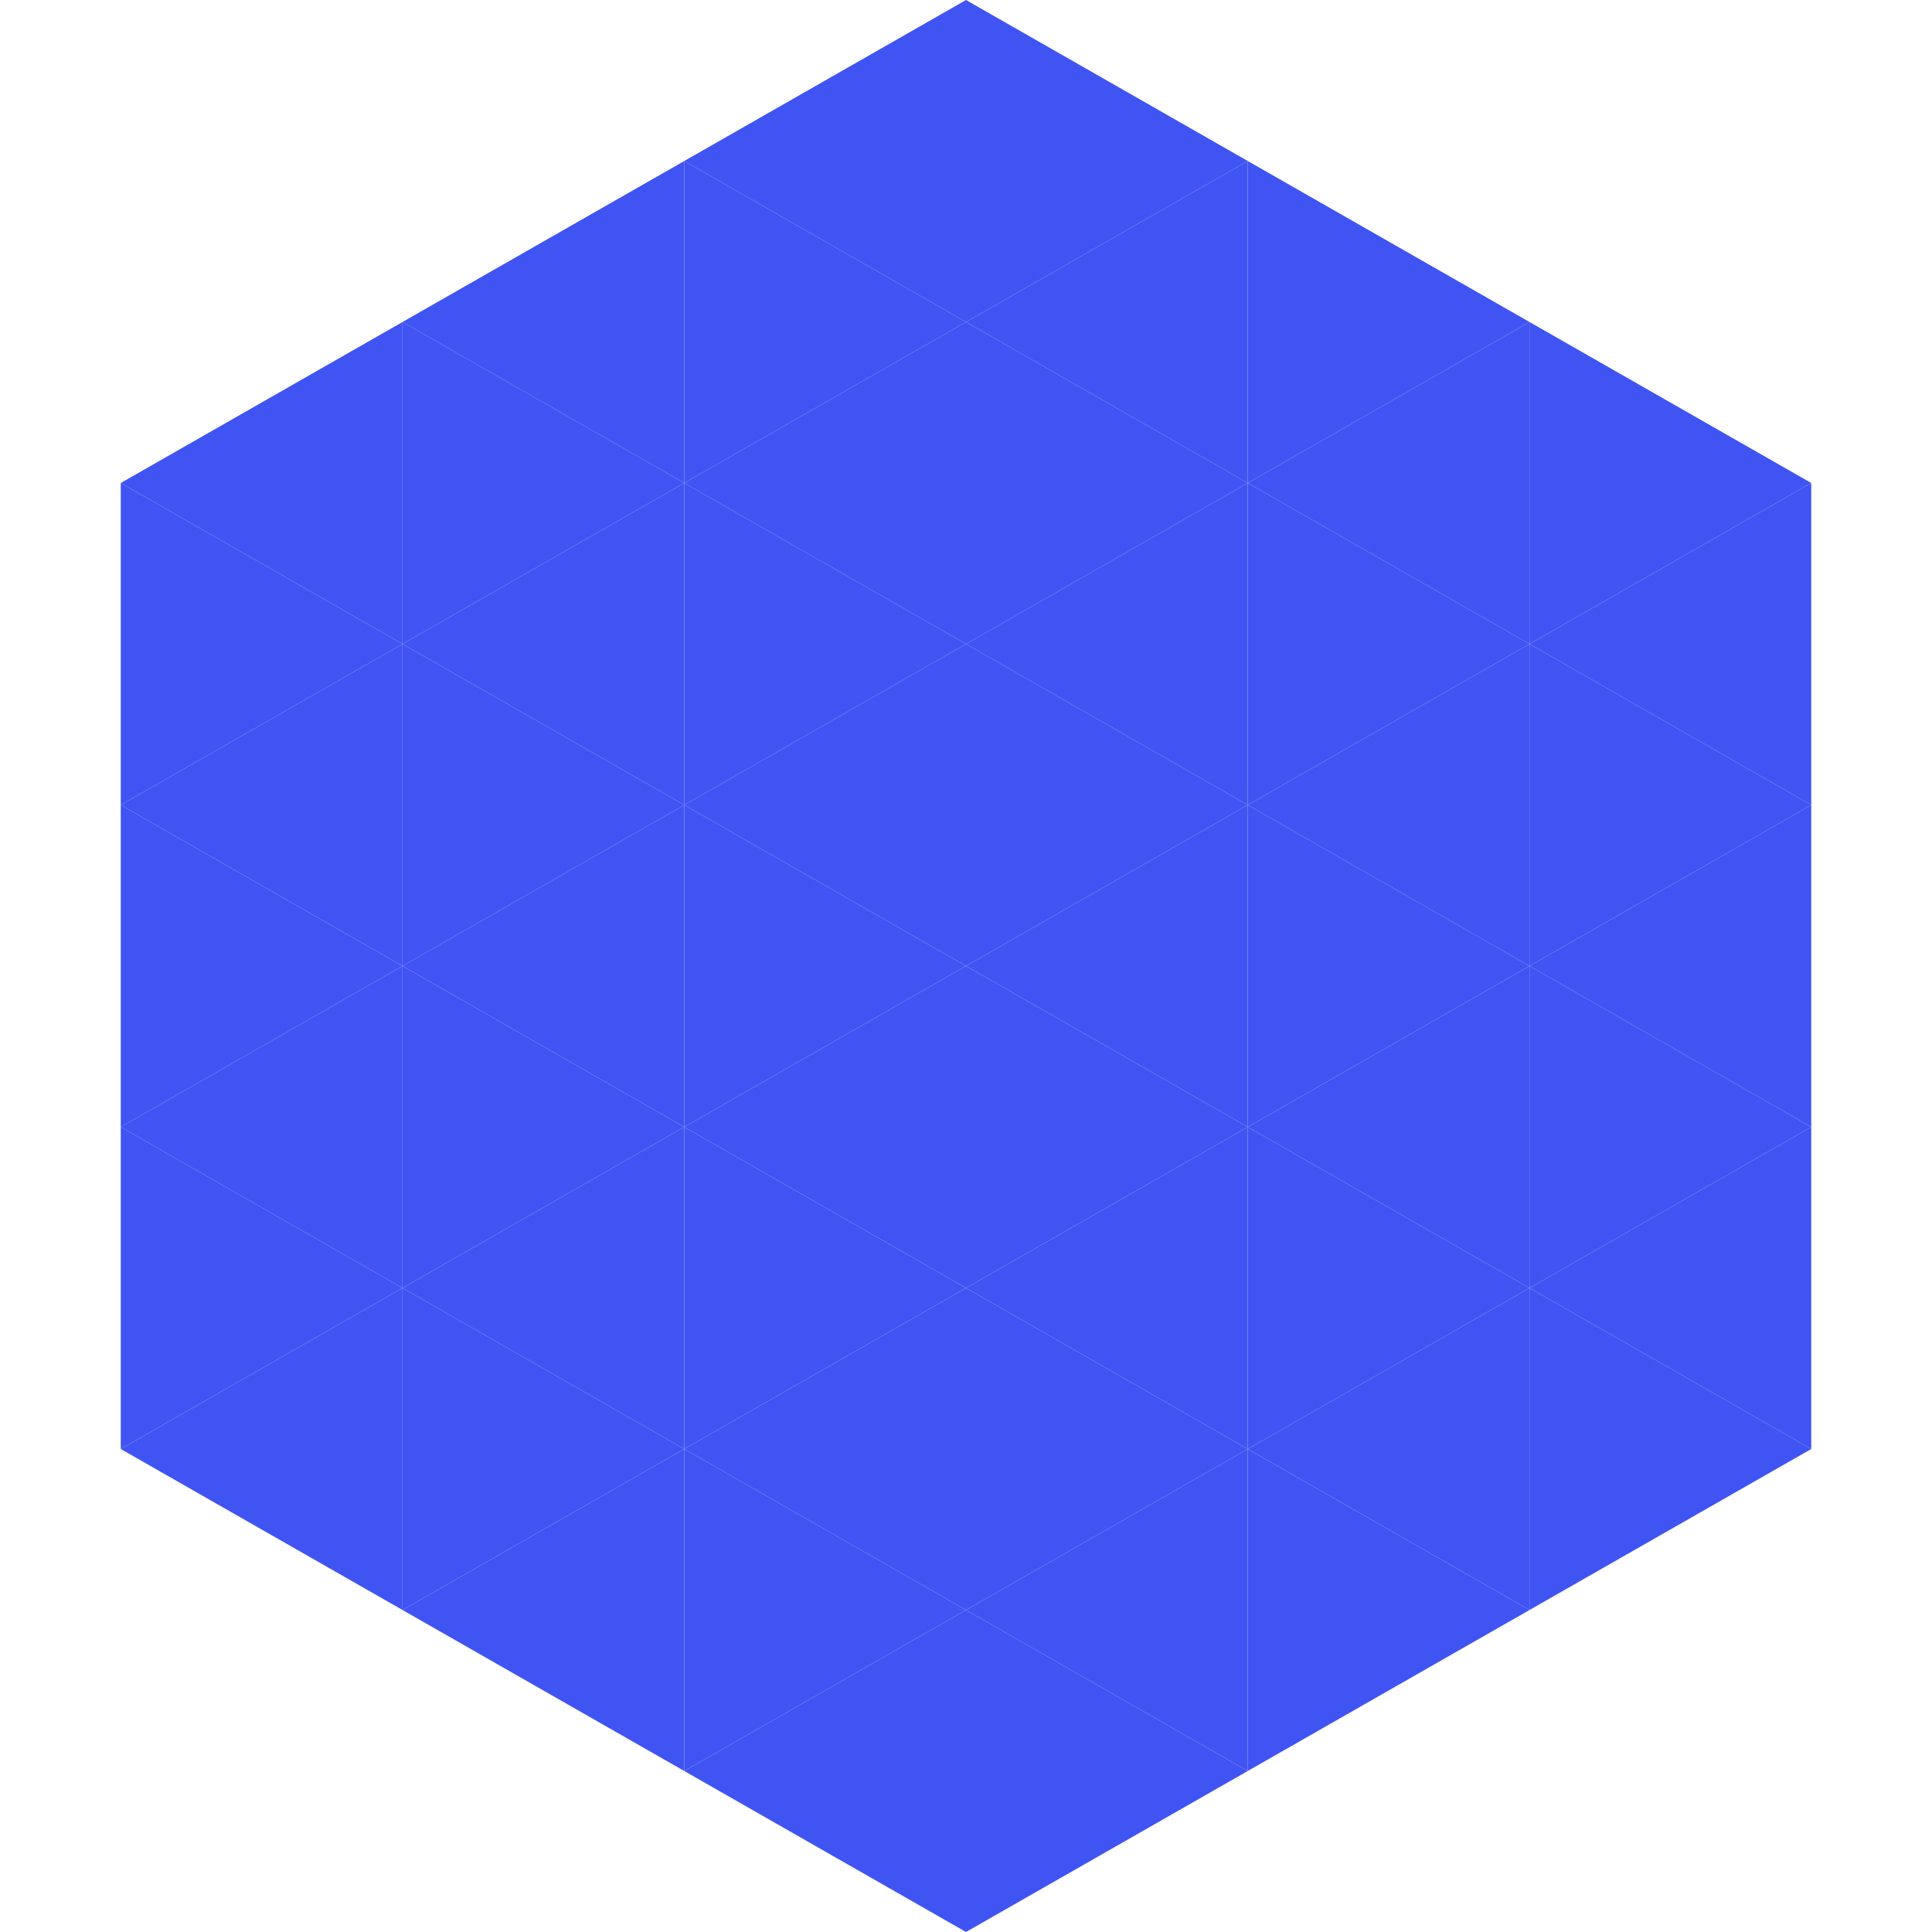
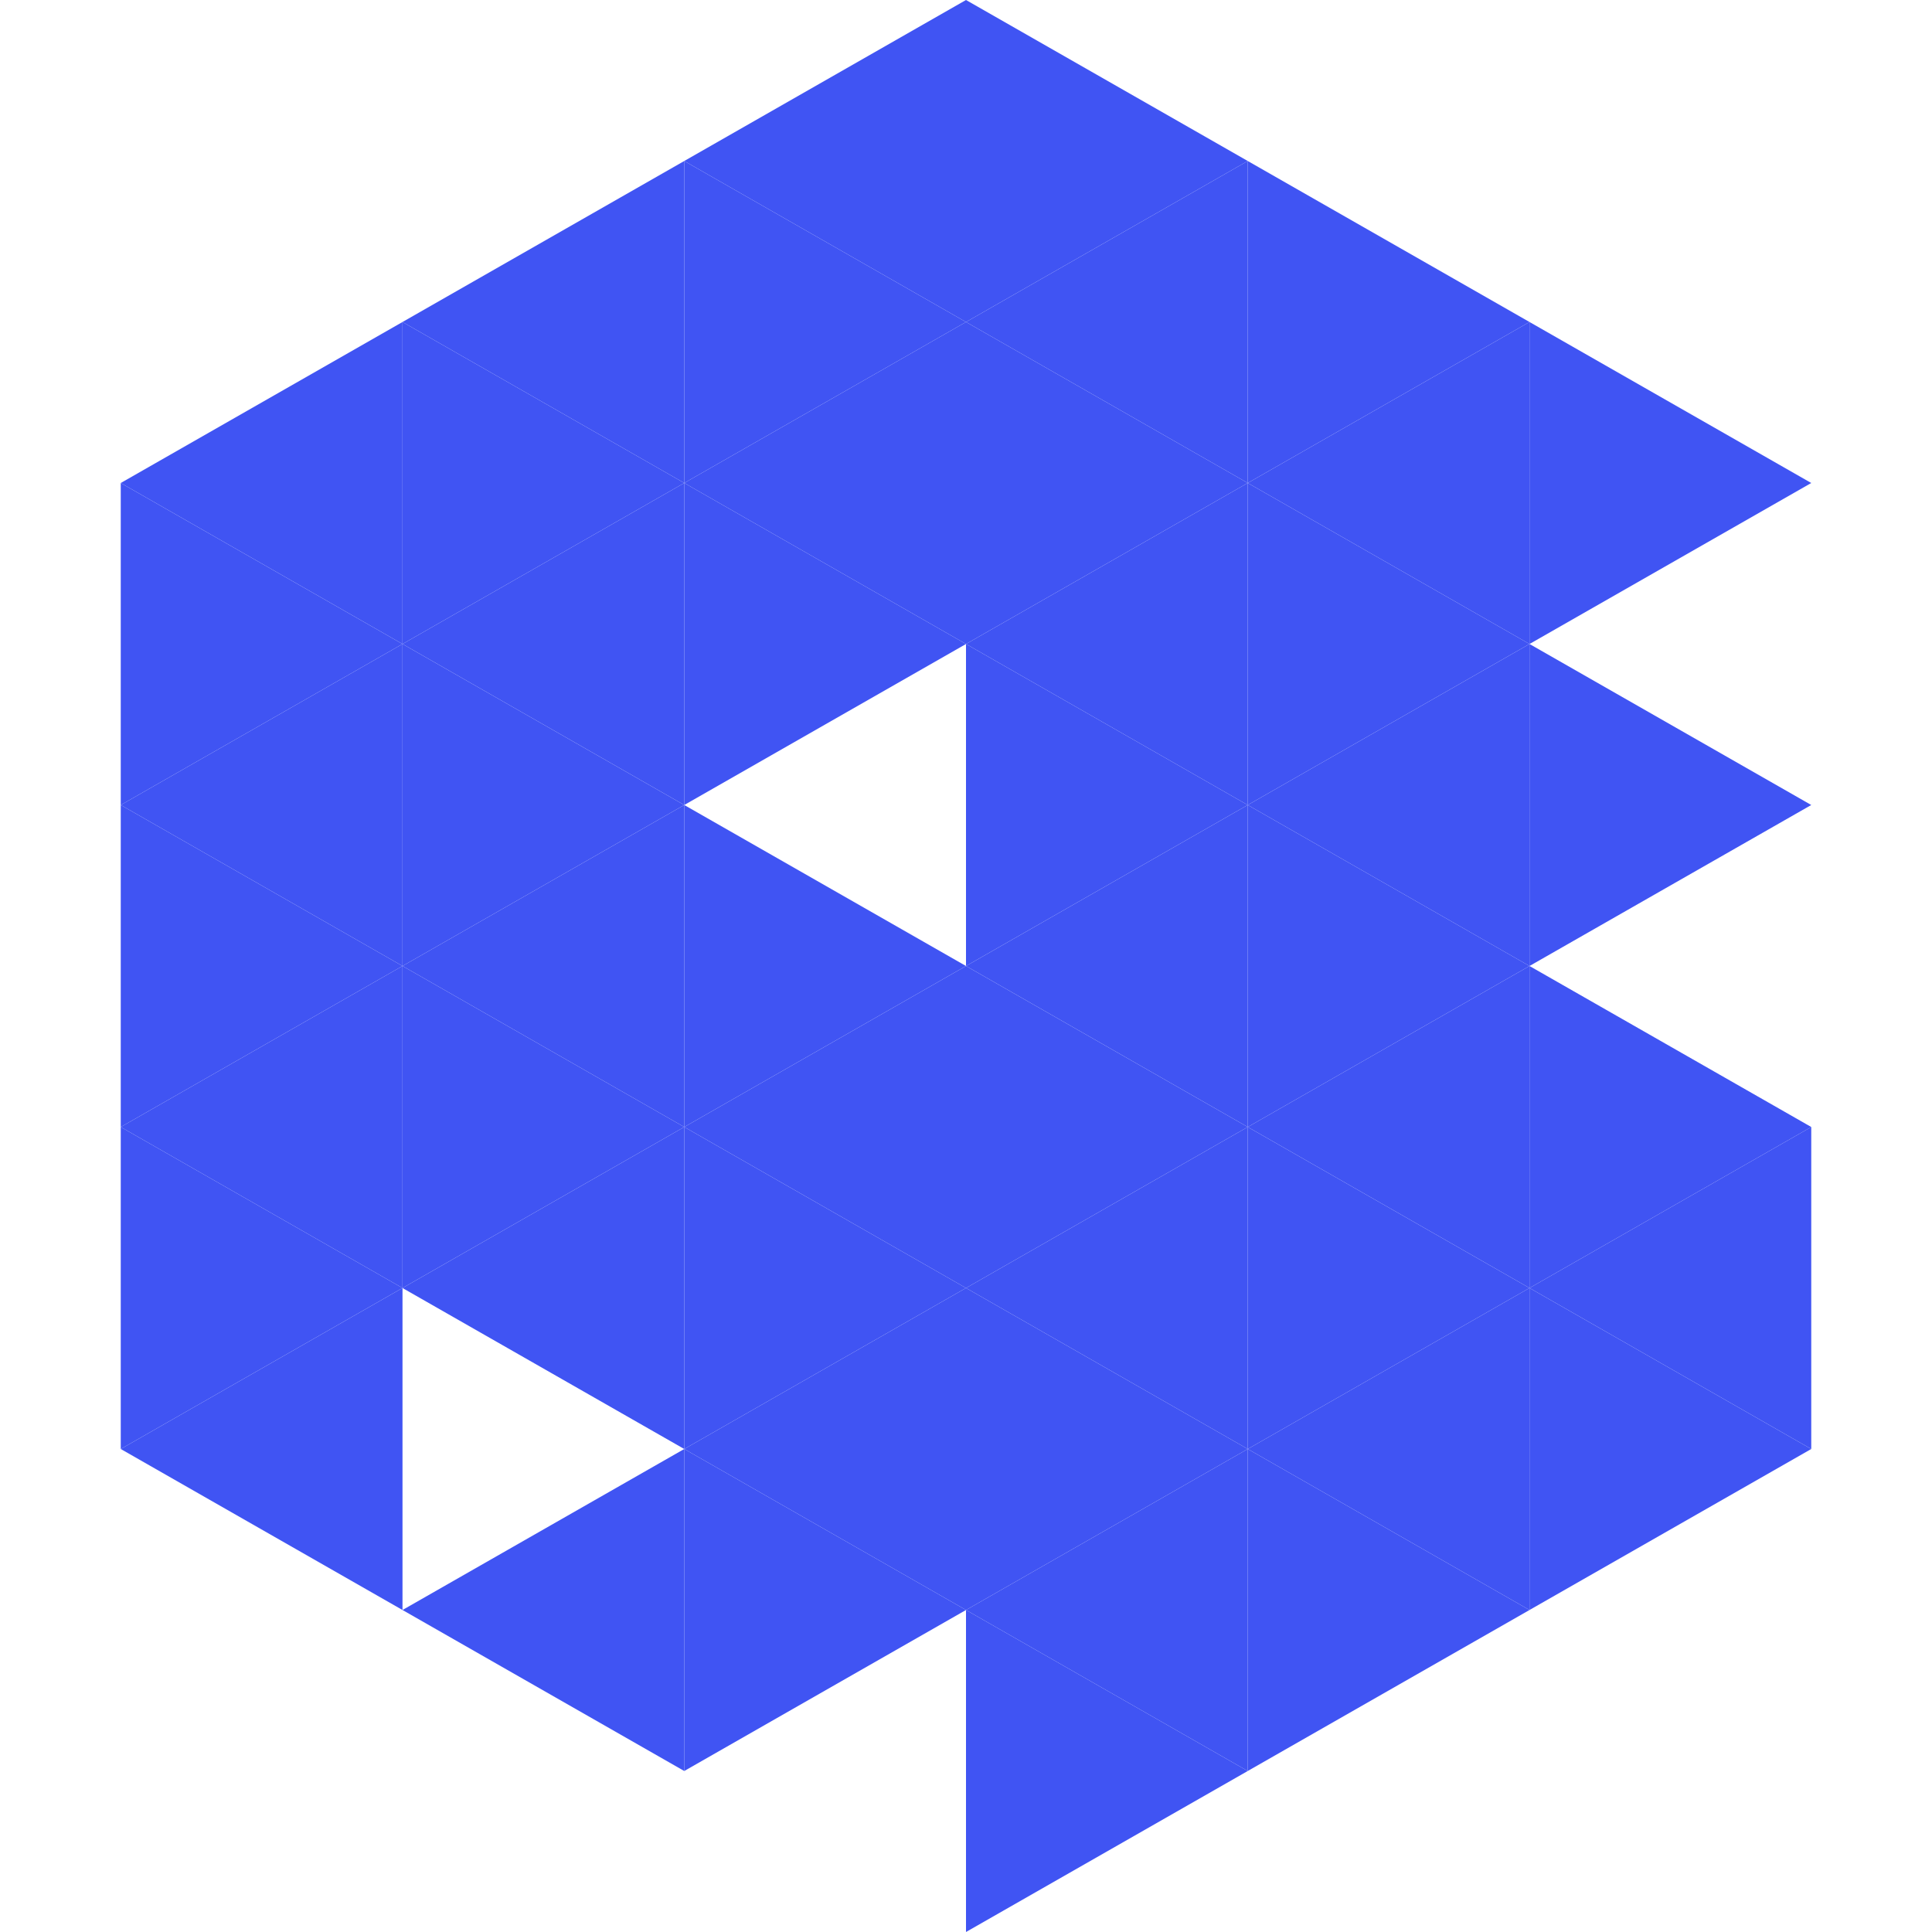
<svg xmlns="http://www.w3.org/2000/svg" width="240" height="240">
  <polygon points="50,40 15,60 50,80" style="fill:rgb(64,84,243)" />
  <polygon points="190,40 225,60 190,80" style="fill:rgb(64,84,243)" />
  <polygon points="15,60 50,80 15,100" style="fill:rgb(64,84,243)" />
-   <polygon points="225,60 190,80 225,100" style="fill:rgb(64,84,243)" />
  <polygon points="50,80 15,100 50,120" style="fill:rgb(64,84,243)" />
  <polygon points="190,80 225,100 190,120" style="fill:rgb(64,84,243)" />
  <polygon points="15,100 50,120 15,140" style="fill:rgb(64,84,243)" />
-   <polygon points="225,100 190,120 225,140" style="fill:rgb(64,84,243)" />
  <polygon points="50,120 15,140 50,160" style="fill:rgb(64,84,243)" />
  <polygon points="190,120 225,140 190,160" style="fill:rgb(64,84,243)" />
  <polygon points="15,140 50,160 15,180" style="fill:rgb(64,84,243)" />
  <polygon points="225,140 190,160 225,180" style="fill:rgb(64,84,243)" />
  <polygon points="50,160 15,180 50,200" style="fill:rgb(64,84,243)" />
  <polygon points="190,160 225,180 190,200" style="fill:rgb(64,84,243)" />
  <polygon points="15,180 50,200 15,220" style="fill:rgb(255,255,255); fill-opacity:0" />
  <polygon points="225,180 190,200 225,220" style="fill:rgb(255,255,255); fill-opacity:0" />
  <polygon points="50,0 85,20 50,40" style="fill:rgb(255,255,255); fill-opacity:0" />
  <polygon points="190,0 155,20 190,40" style="fill:rgb(255,255,255); fill-opacity:0" />
  <polygon points="85,20 50,40 85,60" style="fill:rgb(64,84,243)" />
  <polygon points="155,20 190,40 155,60" style="fill:rgb(64,84,243)" />
  <polygon points="50,40 85,60 50,80" style="fill:rgb(64,84,243)" />
  <polygon points="190,40 155,60 190,80" style="fill:rgb(64,84,243)" />
  <polygon points="85,60 50,80 85,100" style="fill:rgb(64,84,243)" />
  <polygon points="155,60 190,80 155,100" style="fill:rgb(64,84,243)" />
  <polygon points="50,80 85,100 50,120" style="fill:rgb(64,84,243)" />
  <polygon points="190,80 155,100 190,120" style="fill:rgb(64,84,243)" />
  <polygon points="85,100 50,120 85,140" style="fill:rgb(64,84,243)" />
  <polygon points="155,100 190,120 155,140" style="fill:rgb(64,84,243)" />
  <polygon points="50,120 85,140 50,160" style="fill:rgb(64,84,243)" />
  <polygon points="190,120 155,140 190,160" style="fill:rgb(64,84,243)" />
  <polygon points="85,140 50,160 85,180" style="fill:rgb(64,84,243)" />
  <polygon points="155,140 190,160 155,180" style="fill:rgb(64,84,243)" />
-   <polygon points="50,160 85,180 50,200" style="fill:rgb(64,84,243)" />
  <polygon points="190,160 155,180 190,200" style="fill:rgb(64,84,243)" />
  <polygon points="85,180 50,200 85,220" style="fill:rgb(64,84,243)" />
  <polygon points="155,180 190,200 155,220" style="fill:rgb(64,84,243)" />
  <polygon points="120,0 85,20 120,40" style="fill:rgb(64,84,243)" />
  <polygon points="120,0 155,20 120,40" style="fill:rgb(64,84,243)" />
  <polygon points="85,20 120,40 85,60" style="fill:rgb(64,84,243)" />
  <polygon points="155,20 120,40 155,60" style="fill:rgb(64,84,243)" />
  <polygon points="120,40 85,60 120,80" style="fill:rgb(64,84,243)" />
  <polygon points="120,40 155,60 120,80" style="fill:rgb(64,84,243)" />
  <polygon points="85,60 120,80 85,100" style="fill:rgb(64,84,243)" />
  <polygon points="155,60 120,80 155,100" style="fill:rgb(64,84,243)" />
-   <polygon points="120,80 85,100 120,120" style="fill:rgb(64,84,243)" />
  <polygon points="120,80 155,100 120,120" style="fill:rgb(64,84,243)" />
  <polygon points="85,100 120,120 85,140" style="fill:rgb(64,84,243)" />
  <polygon points="155,100 120,120 155,140" style="fill:rgb(64,84,243)" />
  <polygon points="120,120 85,140 120,160" style="fill:rgb(64,84,243)" />
  <polygon points="120,120 155,140 120,160" style="fill:rgb(64,84,243)" />
  <polygon points="85,140 120,160 85,180" style="fill:rgb(64,84,243)" />
  <polygon points="155,140 120,160 155,180" style="fill:rgb(64,84,243)" />
  <polygon points="120,160 85,180 120,200" style="fill:rgb(64,84,243)" />
  <polygon points="120,160 155,180 120,200" style="fill:rgb(64,84,243)" />
  <polygon points="85,180 120,200 85,220" style="fill:rgb(64,84,243)" />
  <polygon points="155,180 120,200 155,220" style="fill:rgb(64,84,243)" />
-   <polygon points="120,200 85,220 120,240" style="fill:rgb(64,84,243)" />
  <polygon points="120,200 155,220 120,240" style="fill:rgb(64,84,243)" />
  <polygon points="85,220 120,240 85,260" style="fill:rgb(255,255,255); fill-opacity:0" />
  <polygon points="155,220 120,240 155,260" style="fill:rgb(255,255,255); fill-opacity:0" />
</svg>